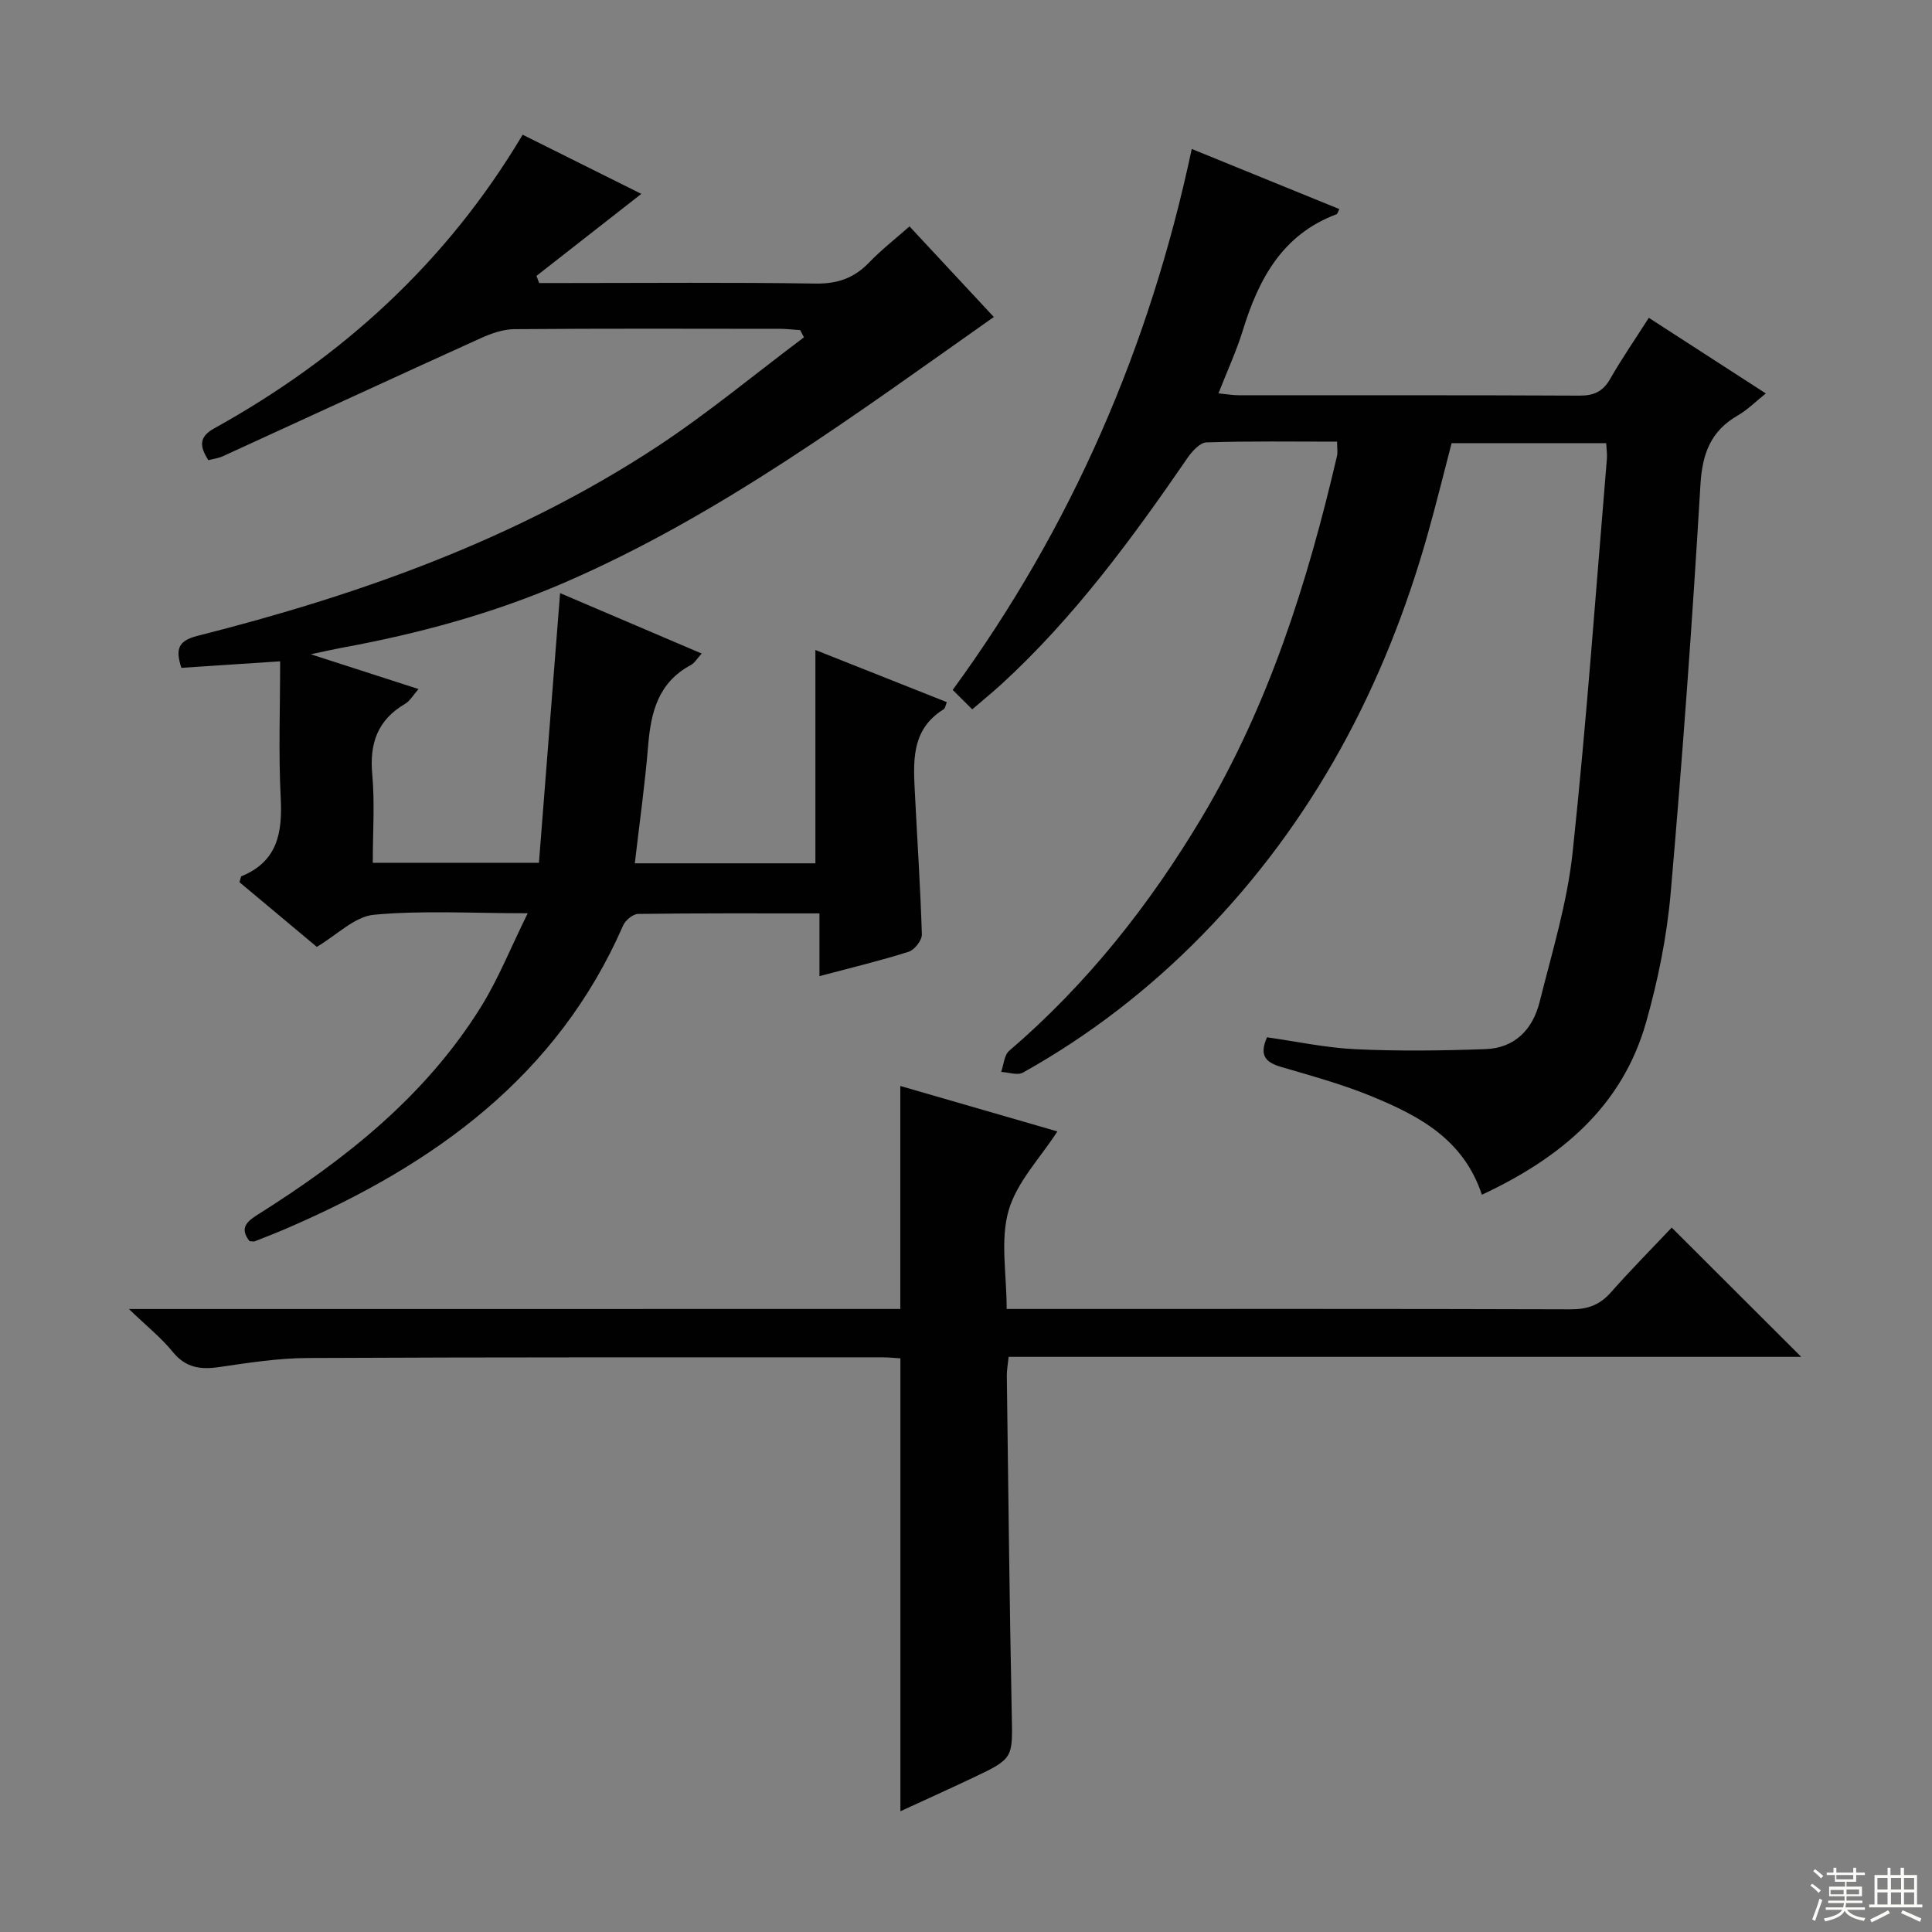
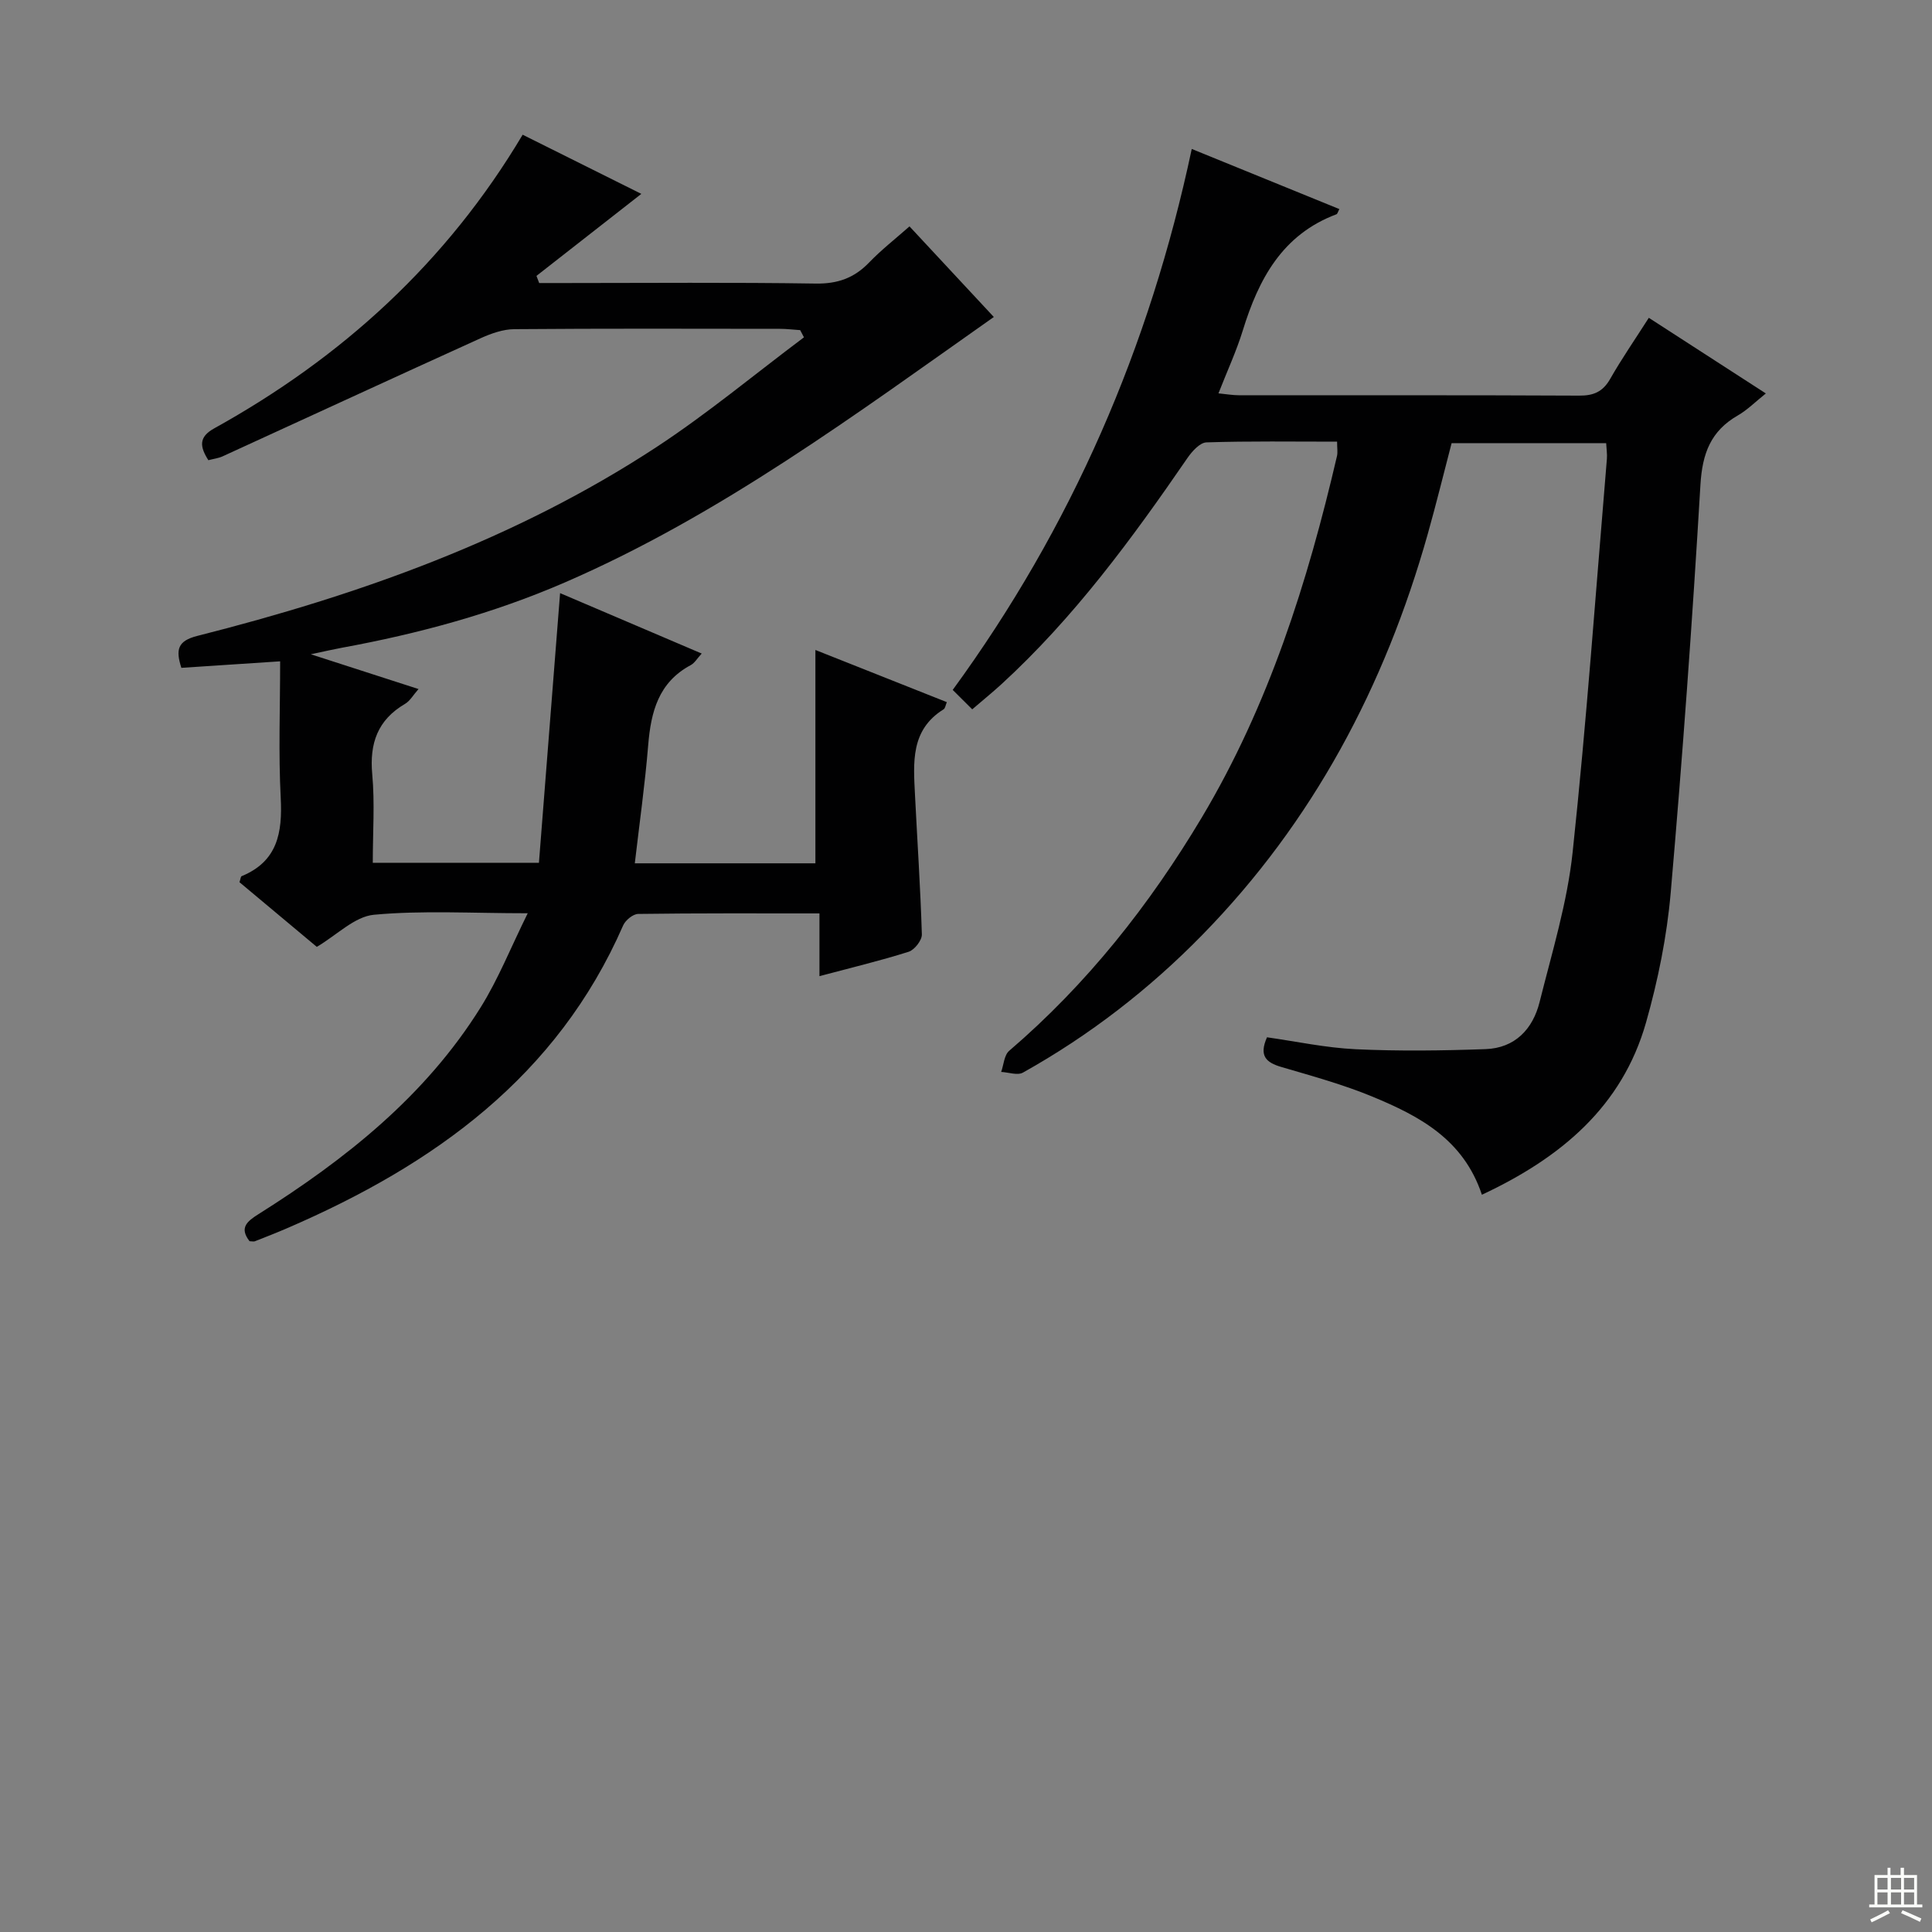
<svg xmlns="http://www.w3.org/2000/svg" enable-background="new 0 0 400 400" viewBox="0 0 400 400">
  <rect x="0" y="0" width="400" height="400" fill="#808080" stroke="none" />
  <g fill="#010102">
    <path d="m51.67 256.98c-2.16-2.76-.55-4.1 1.84-5.6 18.04-11.37 34.57-24.46 46.02-42.84 3.63-5.82 6.19-12.3 9.73-19.46-11.64 0-21.81-.62-31.84.31-3.99.37-7.65 4.18-11.83 6.65-5.22-4.37-10.66-8.92-16.01-13.39.23-.67.25-1.17.45-1.25 7.43-3.06 8.46-8.99 8.09-16.19-.48-9.27-.12-18.58-.12-28.29-7.44.49-13.87.92-20.45 1.35-1.21-3.78-.79-5.58 3.33-6.62 33.51-8.48 65.87-19.97 94.98-39.05 10.61-6.96 20.42-15.14 30.59-22.76-.26-.5-.52-.99-.78-1.49-1.4-.09-2.8-.27-4.21-.27-18.33-.02-36.67-.08-55 .07-2.33.02-4.79.9-6.96 1.88-17.84 8.09-35.62 16.31-53.43 24.46-.86.39-1.85.5-2.93.79-1.78-2.8-2.05-4.79 1.21-6.59 26.43-14.65 48.12-34.35 63.86-60.8 8.32 4.15 16.44 8.2 24.57 12.25-7.31 5.71-14.51 11.35-21.71 16.98.19.49.37.99.56 1.48h5.24c17.33 0 34.67-.16 52 .11 4.54.07 7.97-1.14 11.06-4.35 2.52-2.62 5.42-4.88 8.37-7.49 6.12 6.58 12.09 12.99 17.46 18.76-28.6 20.14-56.6 40.99-88.82 54.96-14.88 6.45-30.34 10.62-46.21 13.53-1.62.3-3.23.67-6.38 1.34 8.18 2.64 14.98 4.84 22.3 7.2-1.1 1.24-1.76 2.46-2.78 3.06-5.69 3.33-7.39 8.18-6.8 14.61.54 5.93.11 11.95.11 18.3h34.4c1.43-18.26 2.88-36.72 4.38-55.83 9.93 4.24 19.47 8.31 29.32 12.51-.92.99-1.45 1.95-2.26 2.39-6.69 3.57-8.25 9.67-8.82 16.58-.66 8.08-1.8 16.12-2.77 24.46h37.39c0-14.58 0-29.13 0-44.17 8.85 3.51 17.99 7.14 27.21 10.8-.26.62-.33 1.27-.66 1.48-6.9 4.28-6.26 11.07-5.93 17.74.48 9.62 1.13 19.24 1.42 28.87.04 1.21-1.52 3.2-2.73 3.59-5.84 1.85-11.81 3.28-18.47 5.05 0-4.41 0-8.46 0-12.99-12.96 0-25.25-.06-37.53.11-1.07.01-2.64 1.3-3.11 2.37-13.69 31.35-39.2 49.55-69.37 62.61-2.29.99-4.61 1.9-6.93 2.81-.28.07-.65-.03-1.05-.03z" />
    <path d="m306.81 247.36c-3.83-11.52-13.01-16.31-22.63-20.3-6.11-2.53-12.55-4.29-18.92-6.16-3.12-.92-4.65-2.29-2.94-6.14 6.02.85 12.17 2.18 18.36 2.47 8.94.42 17.93.3 26.88-.02 6.09-.21 9.8-4.14 11.2-9.76 2.57-10.28 5.73-20.56 6.84-31.03 2.89-27.08 4.81-54.27 7.09-81.42.08-.96-.08-1.94-.15-3.25-10.6 0-21.03 0-32 0-1.61 6.16-3.17 12.54-4.95 18.85-8.86 31.43-23.73 59.53-46.69 82.99-10.99 11.23-23.36 20.8-37.11 28.48-1.13.63-2.99-.06-4.51-.14.53-1.48.62-3.48 1.66-4.37 16.1-13.8 29.06-30.19 39.88-48.31 13.86-23.23 21.9-48.68 27.99-74.84.18-.77.02-1.62.02-2.97-9.15 0-18.1-.14-27.04.15-1.35.04-2.97 1.83-3.91 3.19-11.52 16.77-23.52 33.12-38.61 46.94-1.83 1.67-3.76 3.23-5.98 5.14-1.34-1.33-2.5-2.49-4.04-4.02 24.63-33.75 40.77-70.94 49.49-112 10.47 4.27 20.49 8.35 30.56 12.45-.29.53-.38 1-.62 1.08-11.21 4.21-16.1 13.42-19.38 24.07-1.31 4.25-3.2 8.32-5.03 13 1.73.17 2.96.39 4.19.39 23.49.02 46.98-.04 70.48.08 3.01.02 4.91-.8 6.43-3.46 2.38-4.18 5.13-8.15 8-12.65 8.03 5.19 15.91 10.28 24.23 15.66-2.18 1.74-3.83 3.42-5.8 4.55-5.6 3.22-7.35 7.86-7.74 14.31-1.67 28.2-3.71 56.38-6.16 84.52-.79 9.05-2.63 18.13-5.11 26.87-4.95 17.39-17.58 27.97-33.98 35.65z" />
-     <path d="m186.4 271.01c0-15.76 0-30.7 0-46.17 10.92 3.16 21.83 6.32 32.52 9.41-3.52 5.47-8.42 10.48-10.11 16.41-1.75 6.13-.39 13.15-.39 20.35h5.83c36.99 0 73.98-.05 110.97.07 3.46.01 5.97-.88 8.26-3.47 4.18-4.72 8.62-9.21 12.63-13.45 9.29 9.27 17.93 17.9 26.81 26.76-54.57 0-109.24 0-164.09 0-.17 1.66-.4 2.8-.38 3.93.31 23.31.55 46.62 1.02 69.92.19 9.27.44 9.28-8.04 13.3-4.93 2.33-9.9 4.58-15.01 6.93 0-31.4 0-62.41 0-93.77-1.17-.07-2.45-.21-3.73-.21-39.66.01-79.31-.05-118.97.14-6.11.03-12.24.98-18.3 1.87-3.9.58-6.97.17-9.66-3.14-2.35-2.9-5.34-5.28-9.07-8.87 54.26-.01 106.97-.01 159.71-.01z" />
  </g>
-   <path d="m374.8 390.4.4-.4c.7.5 1.3 1 1.8 1.4l-.5.5c-.5-.6-1.1-1.1-1.7-1.5zm1 7.3-.6-.3c.5-1.4 1.1-2.8 1.5-4.3.2.1.4.2.6.3-.5 1.3-1 2.8-1.5 4.3zm-.4-10.3.4-.4c.4.3 1 .8 1.7 1.4l-.5.5c-.4-.5-1-1-1.6-1.5zm2.5.3h1.7v-1h.6v1h3.5v-1h.6v1h1.8v.5h-1.8v1.4h-2v1h3.2v2h-3.2v.9h3.3v.5h-3.4c0 .3-.1.6-.1.9h4v.5h-3.7c.7.9 1.9 1.5 3.8 1.7-.1.2-.2.4-.3.6-2.1-.4-3.5-1.1-4-2.1-.4 1-1.8 1.7-4 2.2-.1-.2-.2-.4-.3-.6 2.1-.4 3.4-1 3.8-1.8h-3.4v-.5h3.6c.1-.3.1-.6.2-.9h-3.3v-.5h3.4c0-.3 0-.6 0-.9h-3.2v-2h3.3v-1h-2.1v-1.4h-1.7v-.5zm1.1 3.5v1h2.7c0-.3 0-.4 0-.4 0-.1 0-.2 0-.2 0-.1 0-.2 0-.3h-2.7zm1.2-3v.9h3.5v-.9zm4.7 3h-2.6v.6.4h2.6z" fill="#fbfcfa" />
  <path d="m393.6 386.7h.6v1.5h2.7v6.1h1.1v.6h-11v-.6h1.1v-6.1h2.7v-1.5h.6v1.5h2.1v-1.5zm-2.7 8.8.4.6c-1.2.6-2.5 1.3-3.8 1.9-.1-.2-.2-.4-.3-.6 1.2-.6 2.5-1.2 3.7-1.9zm-2.2-6.7v2.4h2.1v-2.4zm0 3v2.5h2.1v-2.5zm2.8-3v2.4h2.1v-2.4zm0 3v2.5h2.1v-2.5zm6 6.1c-1.4-.7-2.7-1.3-3.9-1.8l.3-.6c1.5.6 2.7 1.2 3.9 1.7zm-1.2-9.1h-2.1v2.4h2.1zm-2.1 3v2.5h2.1v-2.5z" fill="#fbfcfa" />
</svg>